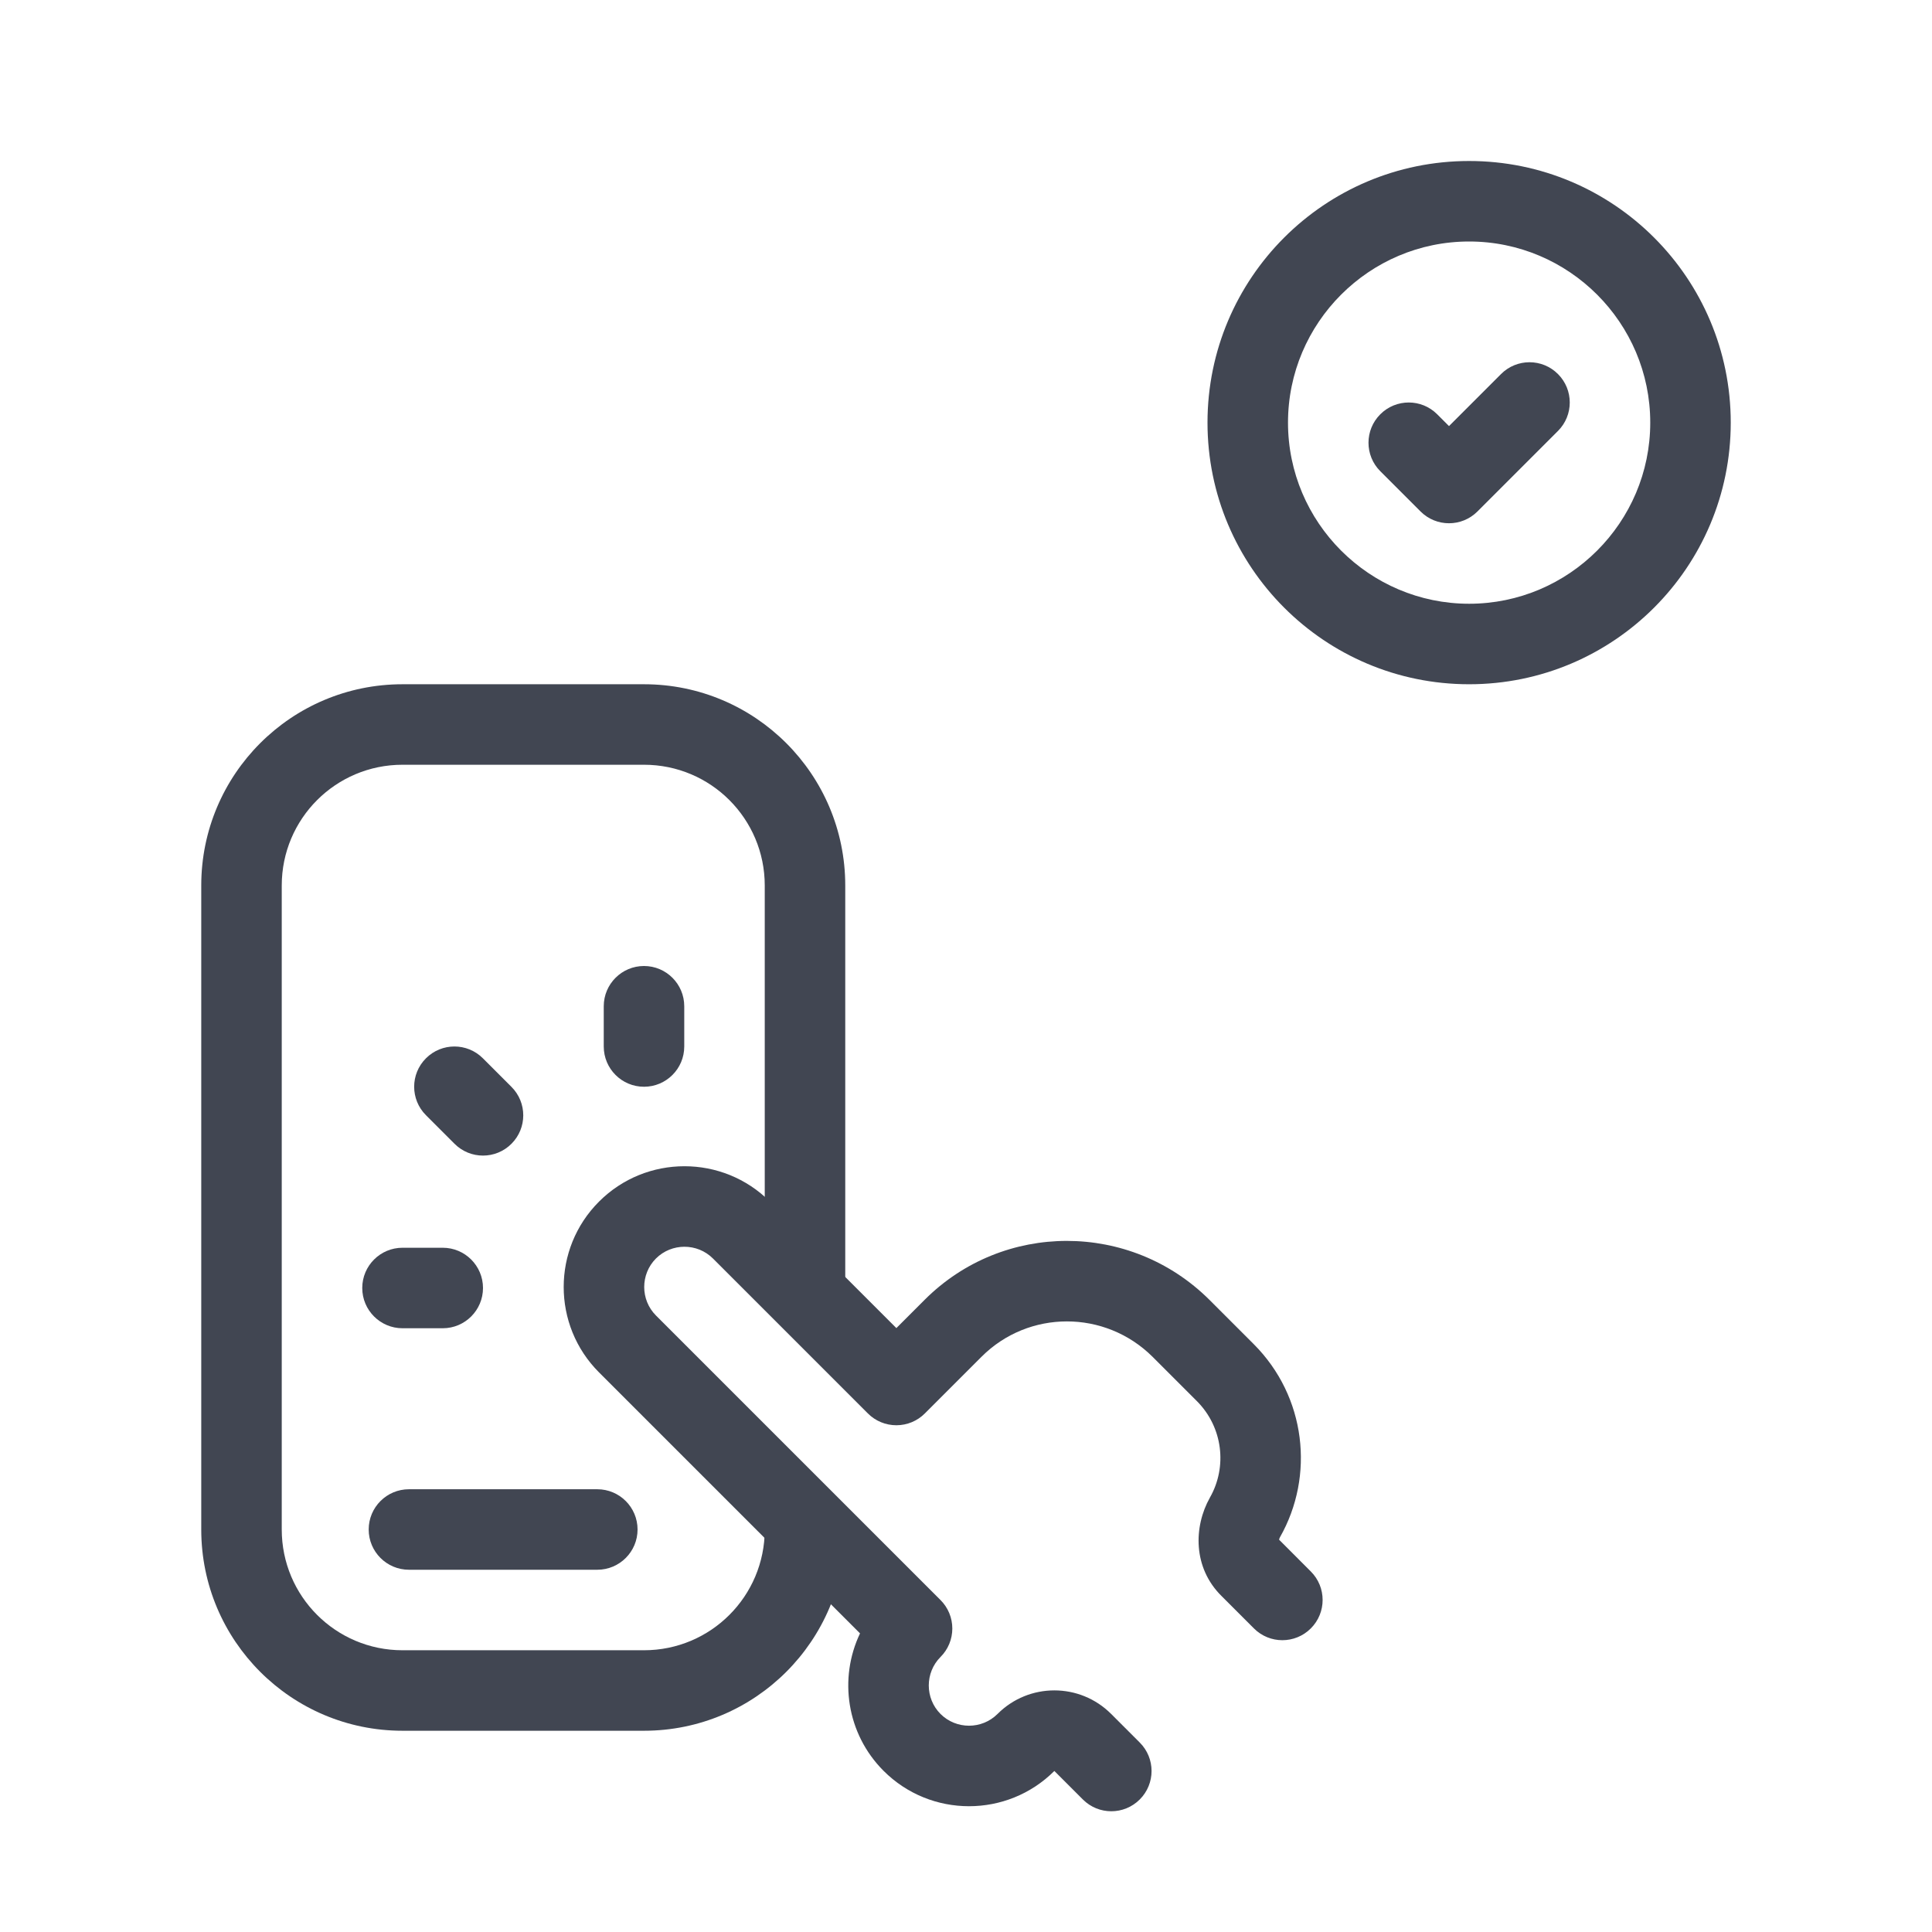
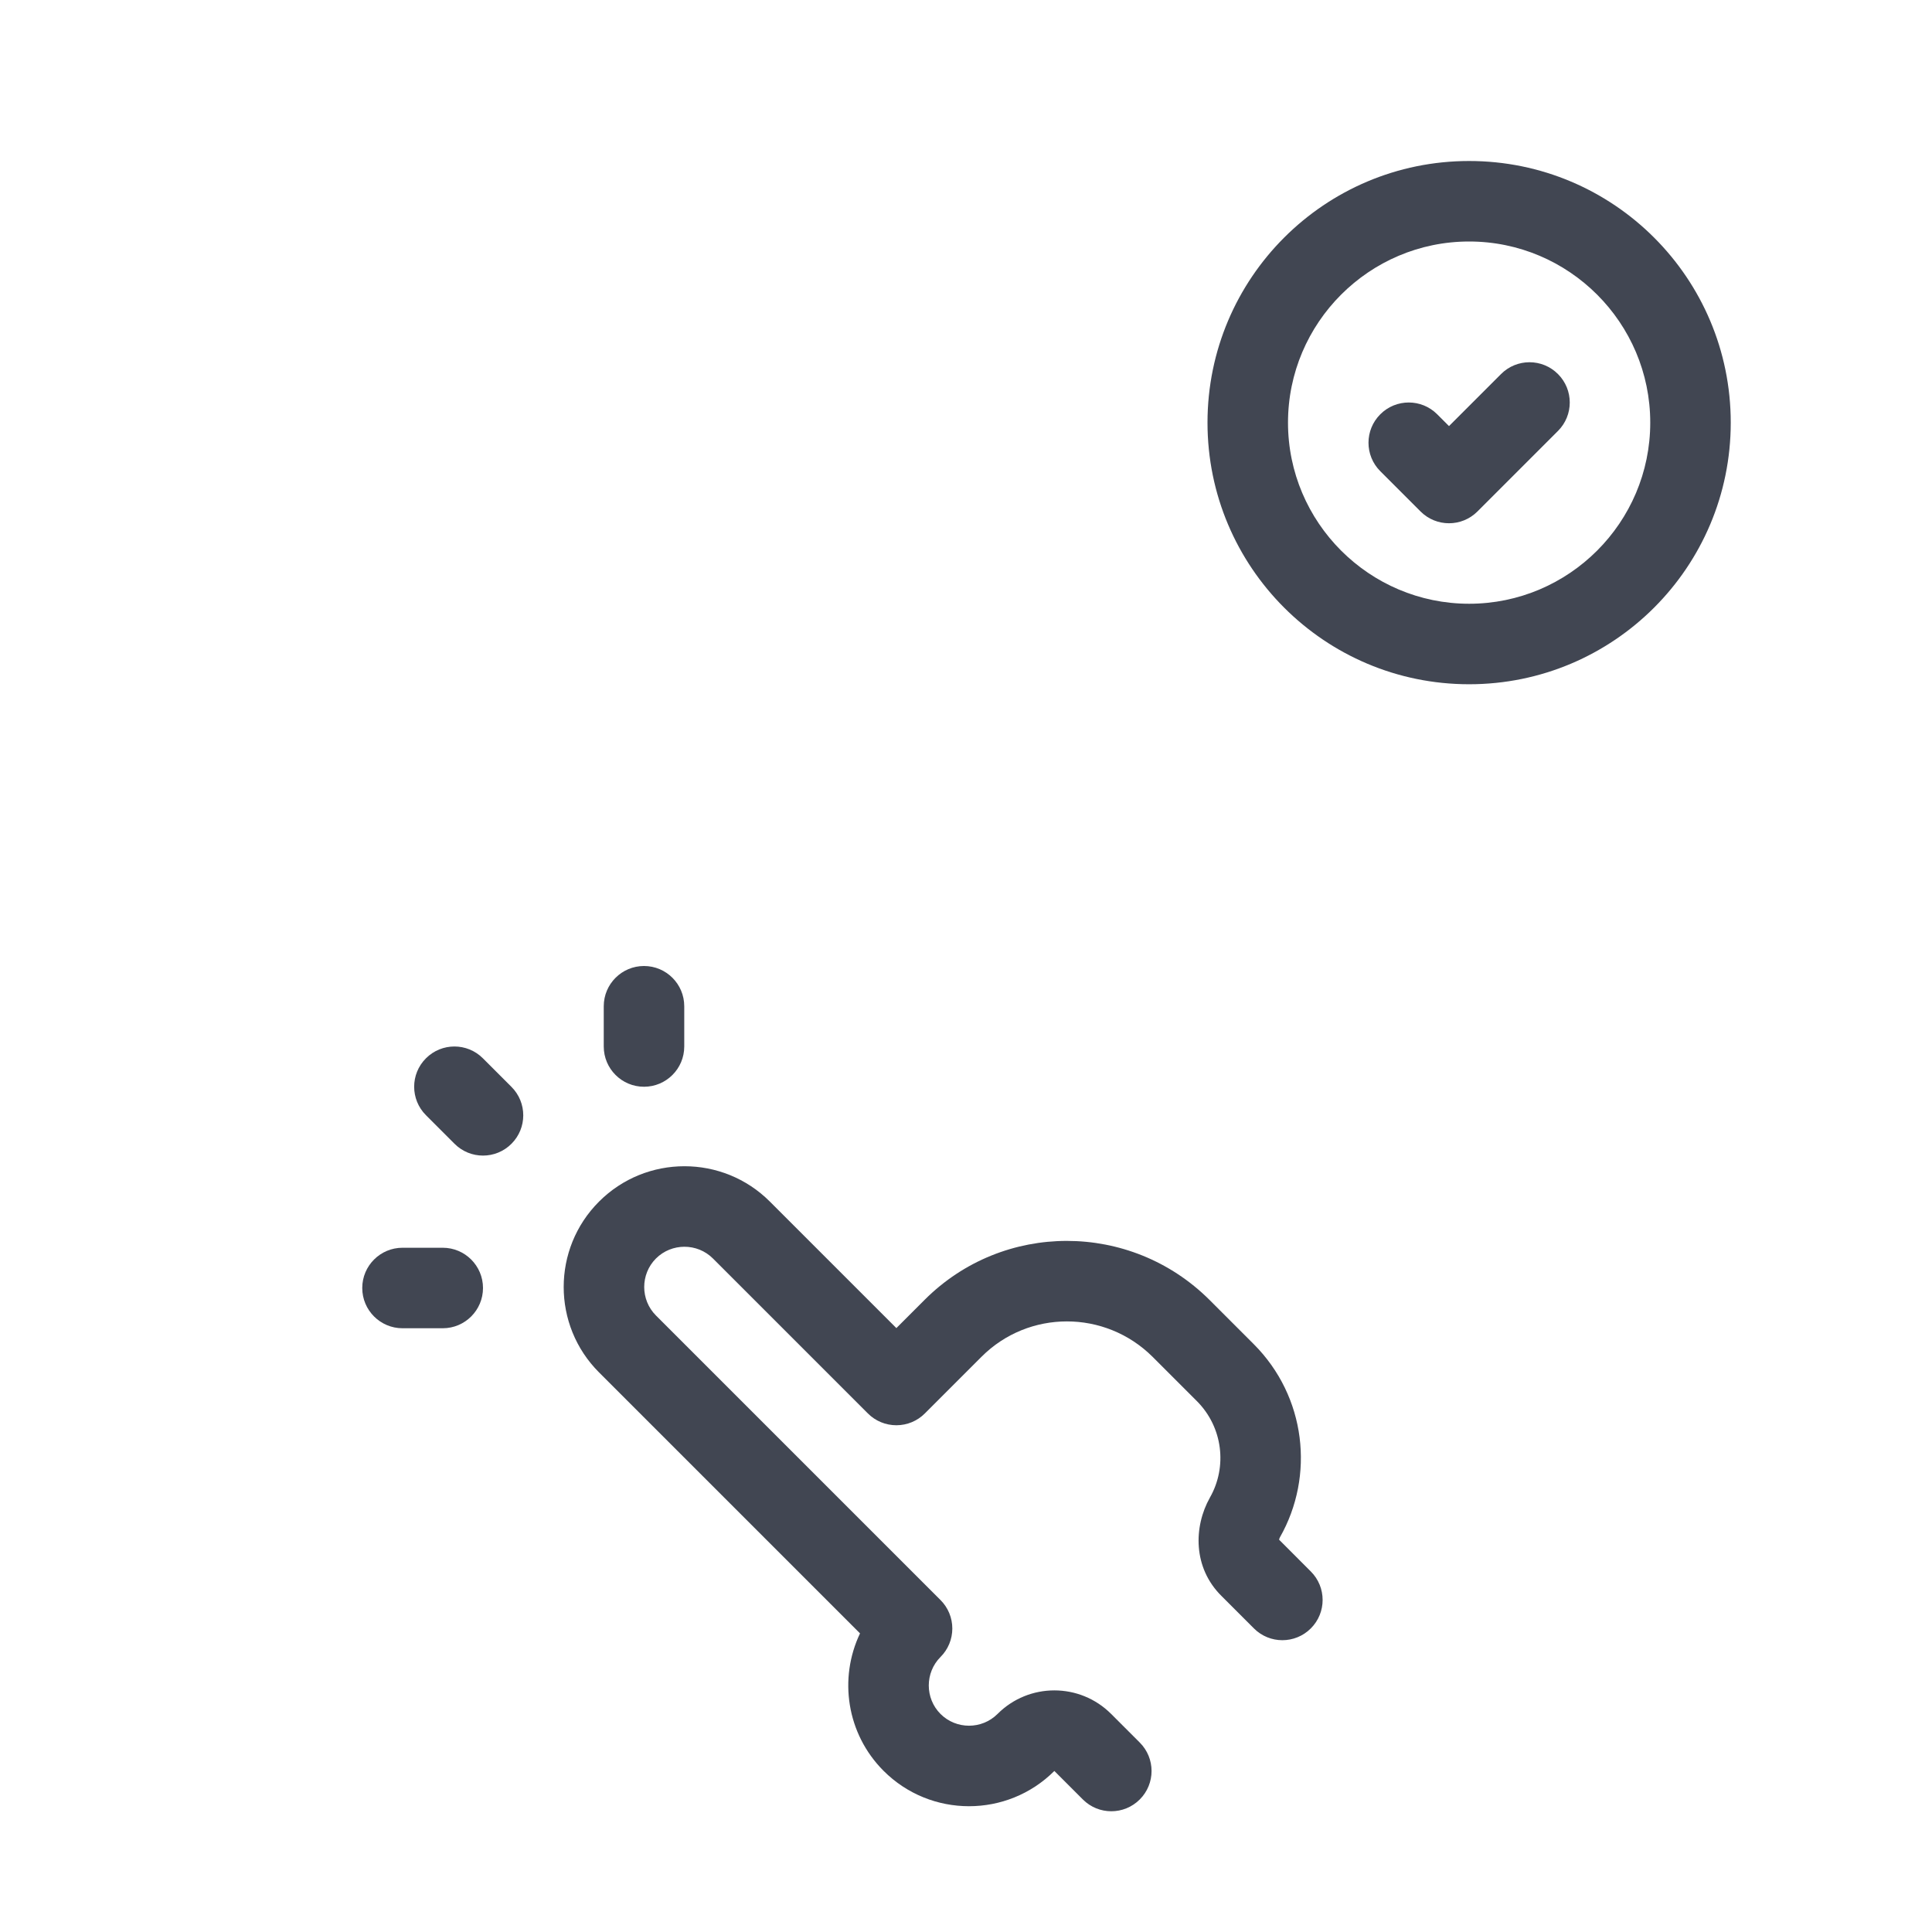
<svg xmlns="http://www.w3.org/2000/svg" width="48" height="48" viewBox="0 0 48 48" fill="none">
-   <path fill-rule="evenodd" clip-rule="evenodd" d="M9.16 38C9.16 37.448 9.608 37 10.16 37H14.84C15.392 37 15.84 37.448 15.84 38C15.84 38.552 15.392 39 14.84 39H10.16C9.608 39 9.16 38.552 9.16 38Z" fill="#414652" />
  <path fill-rule="evenodd" clip-rule="evenodd" d="M16 24C16.552 24 17 24.448 17 25V26C17 26.552 16.552 27 16 27C15.448 27 15 26.552 15 26V25C15 24.448 15.448 24 16 24Z" fill="#414652" />
  <path fill-rule="evenodd" clip-rule="evenodd" d="M10.583 26.293C10.973 25.902 11.607 25.902 11.997 26.293L12.707 27.003C13.098 27.393 13.098 28.027 12.707 28.417C12.317 28.808 11.683 28.808 11.293 28.417L10.583 27.707C10.192 27.317 10.192 26.683 10.583 26.293Z" fill="#414652" />
  <path fill-rule="evenodd" clip-rule="evenodd" d="M9 32C9 31.448 9.448 31 10 31H11C11.552 31 12 31.448 12 32C12 32.552 11.552 33 11 33H10C9.448 33 9 32.552 9 32Z" fill="#414652" />
  <path fill-rule="evenodd" clip-rule="evenodd" d="M17.713 31.267C17.323 30.878 16.687 30.878 16.297 31.267C15.908 31.657 15.908 32.293 16.297 32.683L23.367 39.753C23.555 39.94 23.66 40.195 23.66 40.46C23.66 40.725 23.555 40.98 23.367 41.167C22.978 41.557 22.978 42.193 23.367 42.583C23.757 42.972 24.393 42.972 24.783 42.583C25.563 41.802 26.827 41.802 27.607 42.583L28.317 43.293C28.708 43.683 28.708 44.317 28.317 44.707C27.927 45.098 27.293 45.098 26.903 44.707L26.195 43.999C25.024 45.168 23.123 45.167 21.953 43.997C21.03 43.074 20.835 41.697 21.367 40.581L14.883 34.097C13.712 32.927 13.712 31.023 14.883 29.853C16.053 28.682 17.957 28.682 19.127 29.853L22.27 32.996L22.973 32.293C24.925 30.341 28.086 30.344 30.045 32.291L30.047 32.293L31.147 33.393C32.452 34.698 32.666 36.67 31.801 38.191C31.79 38.211 31.784 38.229 31.781 38.244C31.78 38.248 31.779 38.251 31.779 38.254L32.567 39.043C32.958 39.433 32.958 40.067 32.567 40.457C32.177 40.848 31.543 40.848 31.153 40.457L30.357 39.661C29.629 38.949 29.658 37.924 30.058 37.211L30.061 37.205C30.493 36.447 30.387 35.461 29.733 34.807L28.635 33.709C28.635 33.709 28.634 33.709 28.634 33.708C27.453 32.536 25.555 32.539 24.387 33.707L22.977 35.117C22.79 35.305 22.535 35.41 22.27 35.41C22.005 35.41 21.75 35.305 21.563 35.117L17.713 31.267Z" fill="#414652" />
-   <path fill-rule="evenodd" clip-rule="evenodd" d="M5 22C5 19.238 7.238 17 10 17H16C18.762 17 21 19.238 21 22V32.15H19V22C19 20.342 17.658 19 16 19H10C8.342 19 7 20.342 7 22V38C7 39.658 8.342 41 10 41H16C17.658 41 19 39.658 19 38V37.81H21V38C21 40.762 18.762 43 16 43H10C7.238 43 5 40.762 5 38V22Z" fill="#414652" />
  <path d="M36.5 6C38.98 6 41 8.02 41 10.5C41 12.98 38.98 15 36.5 15C34.02 15 32 12.98 32 10.5C32 8.02 34.02 6 36.5 6ZM36.5 4C32.91 4 30 6.91 30 10.5C30 14.09 32.91 17 36.5 17C40.09 17 43 14.09 43 10.5C43 6.91 40.09 4 36.5 4Z" fill="#414652" />
  <path fill-rule="evenodd" clip-rule="evenodd" d="M37.293 9.293C37.683 8.902 38.317 8.902 38.707 9.293C39.098 9.683 39.098 10.317 38.707 10.707L36.707 12.707C36.317 13.098 35.683 13.098 35.293 12.707L34.293 11.707C33.902 11.317 33.902 10.683 34.293 10.293C34.683 9.902 35.317 9.902 35.707 10.293L36 10.586L37.293 9.293Z" fill="#414652" />
</svg>